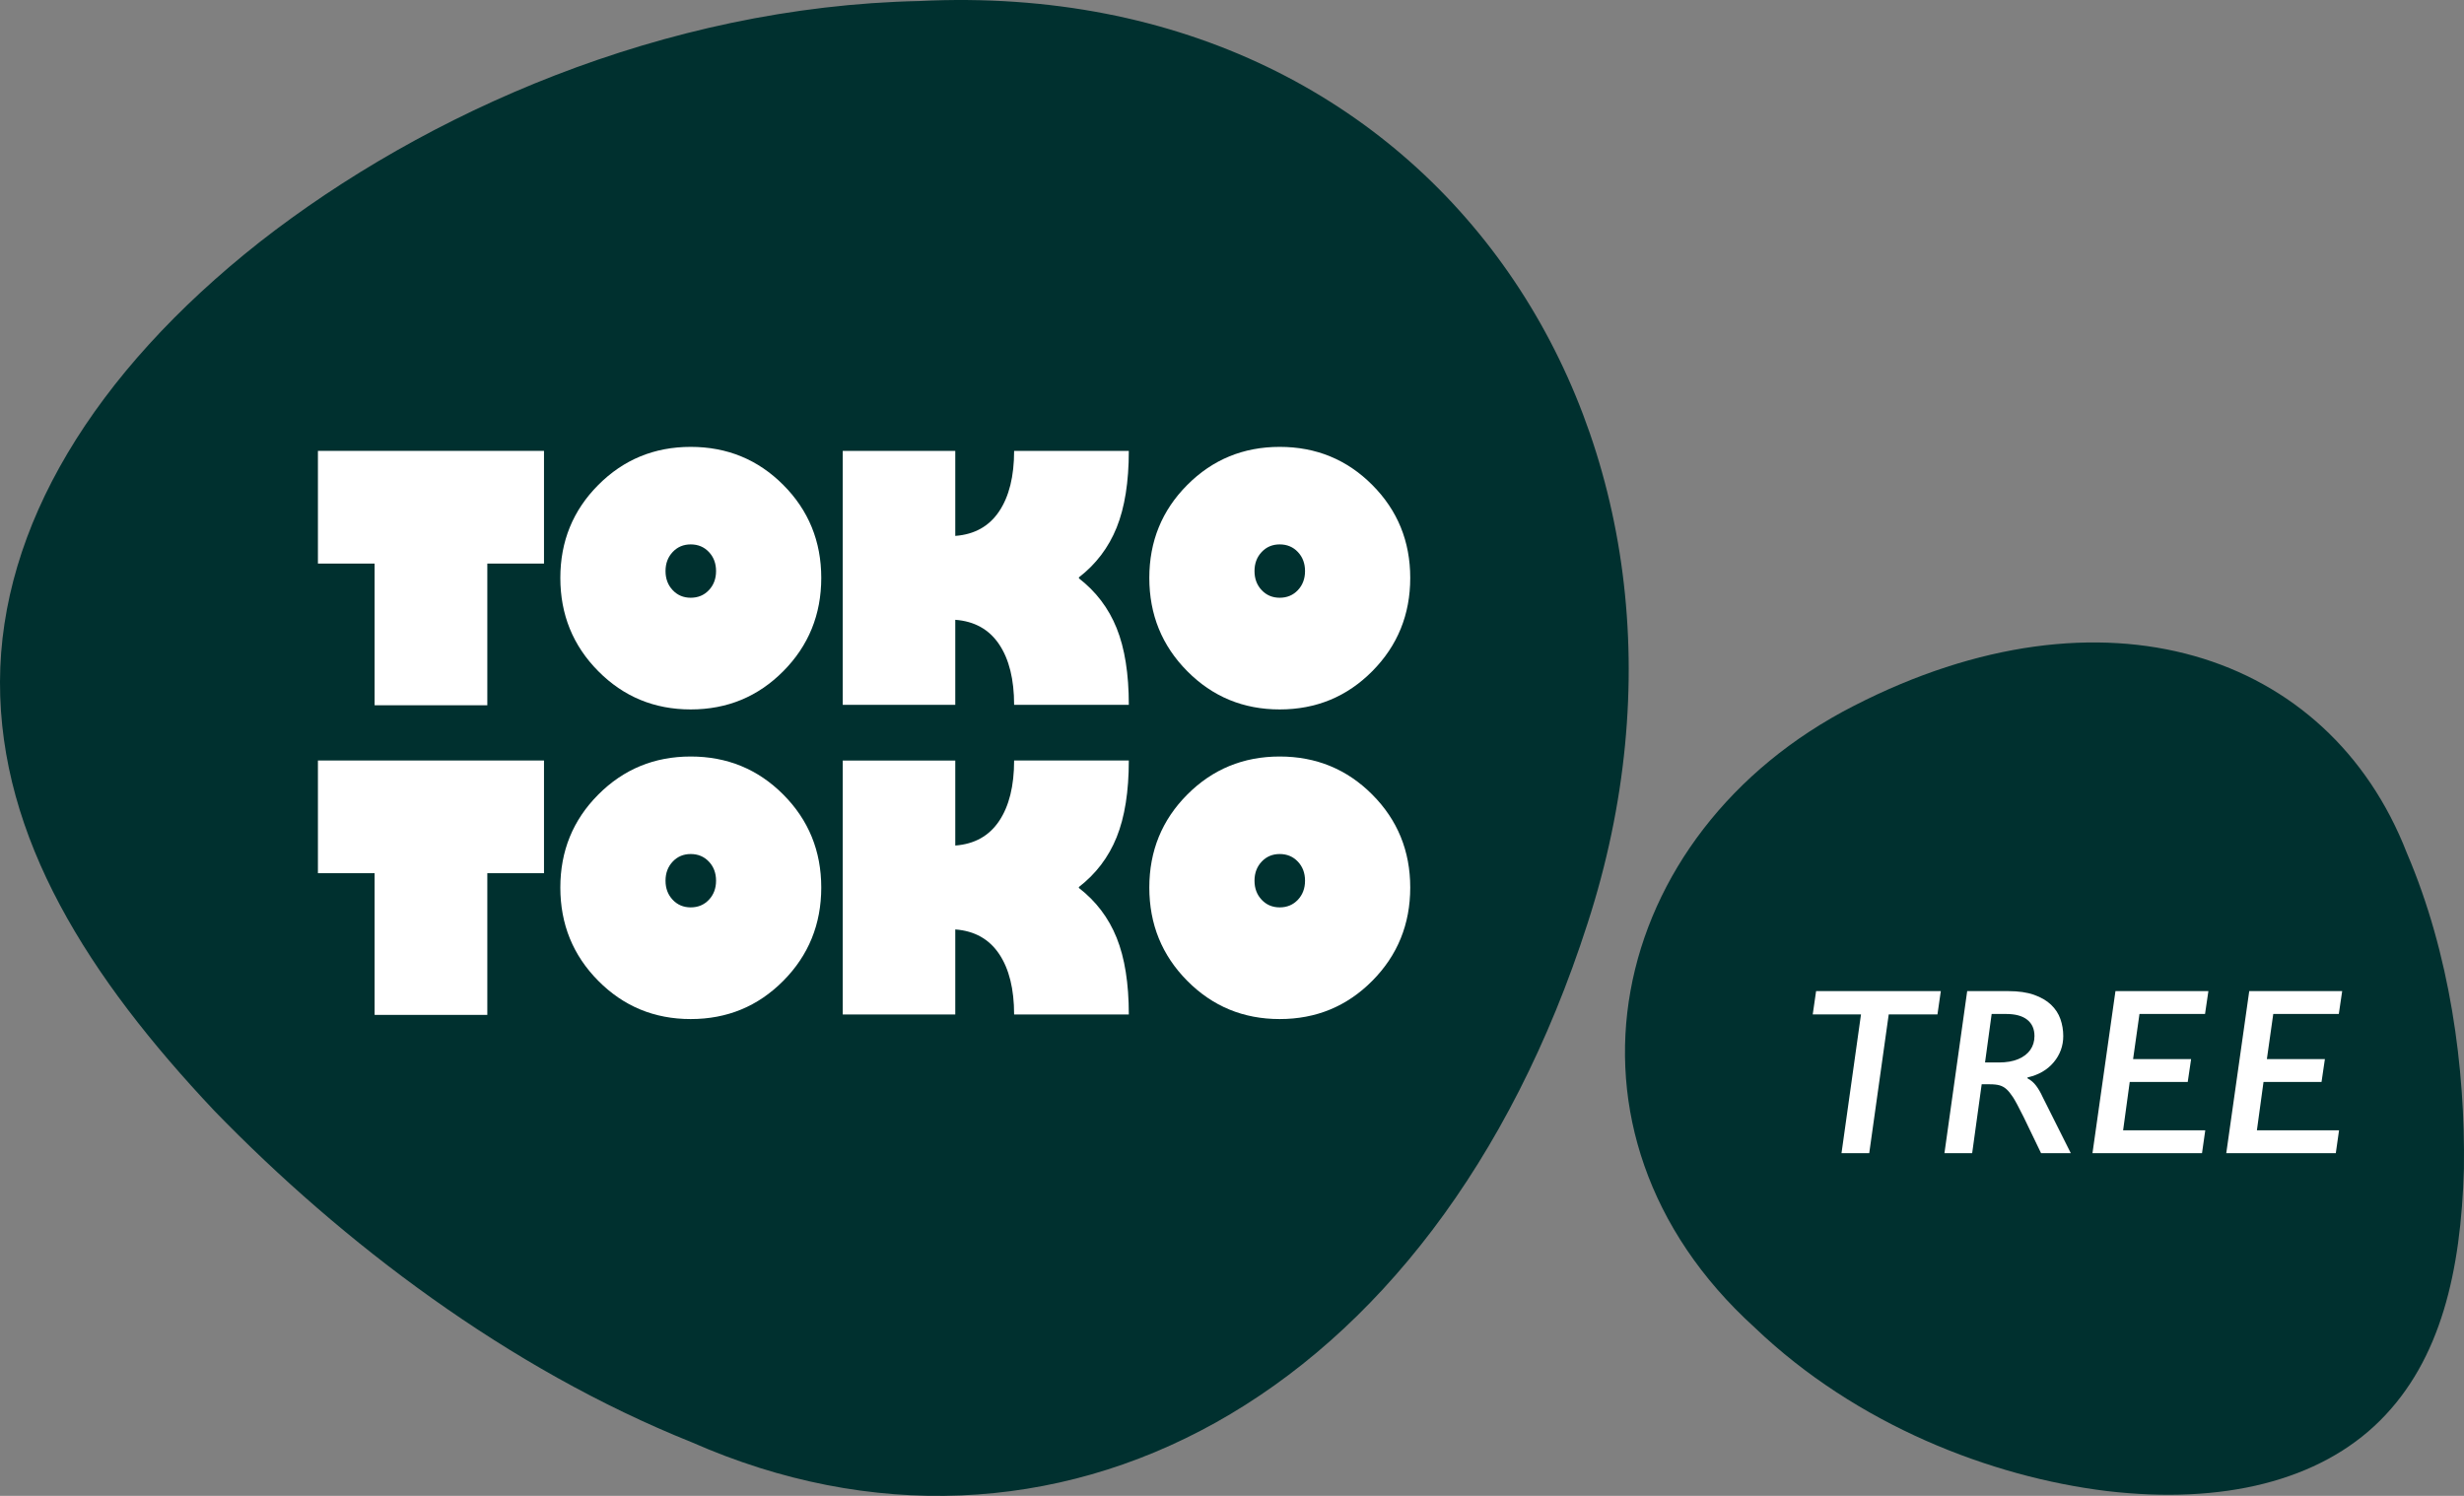
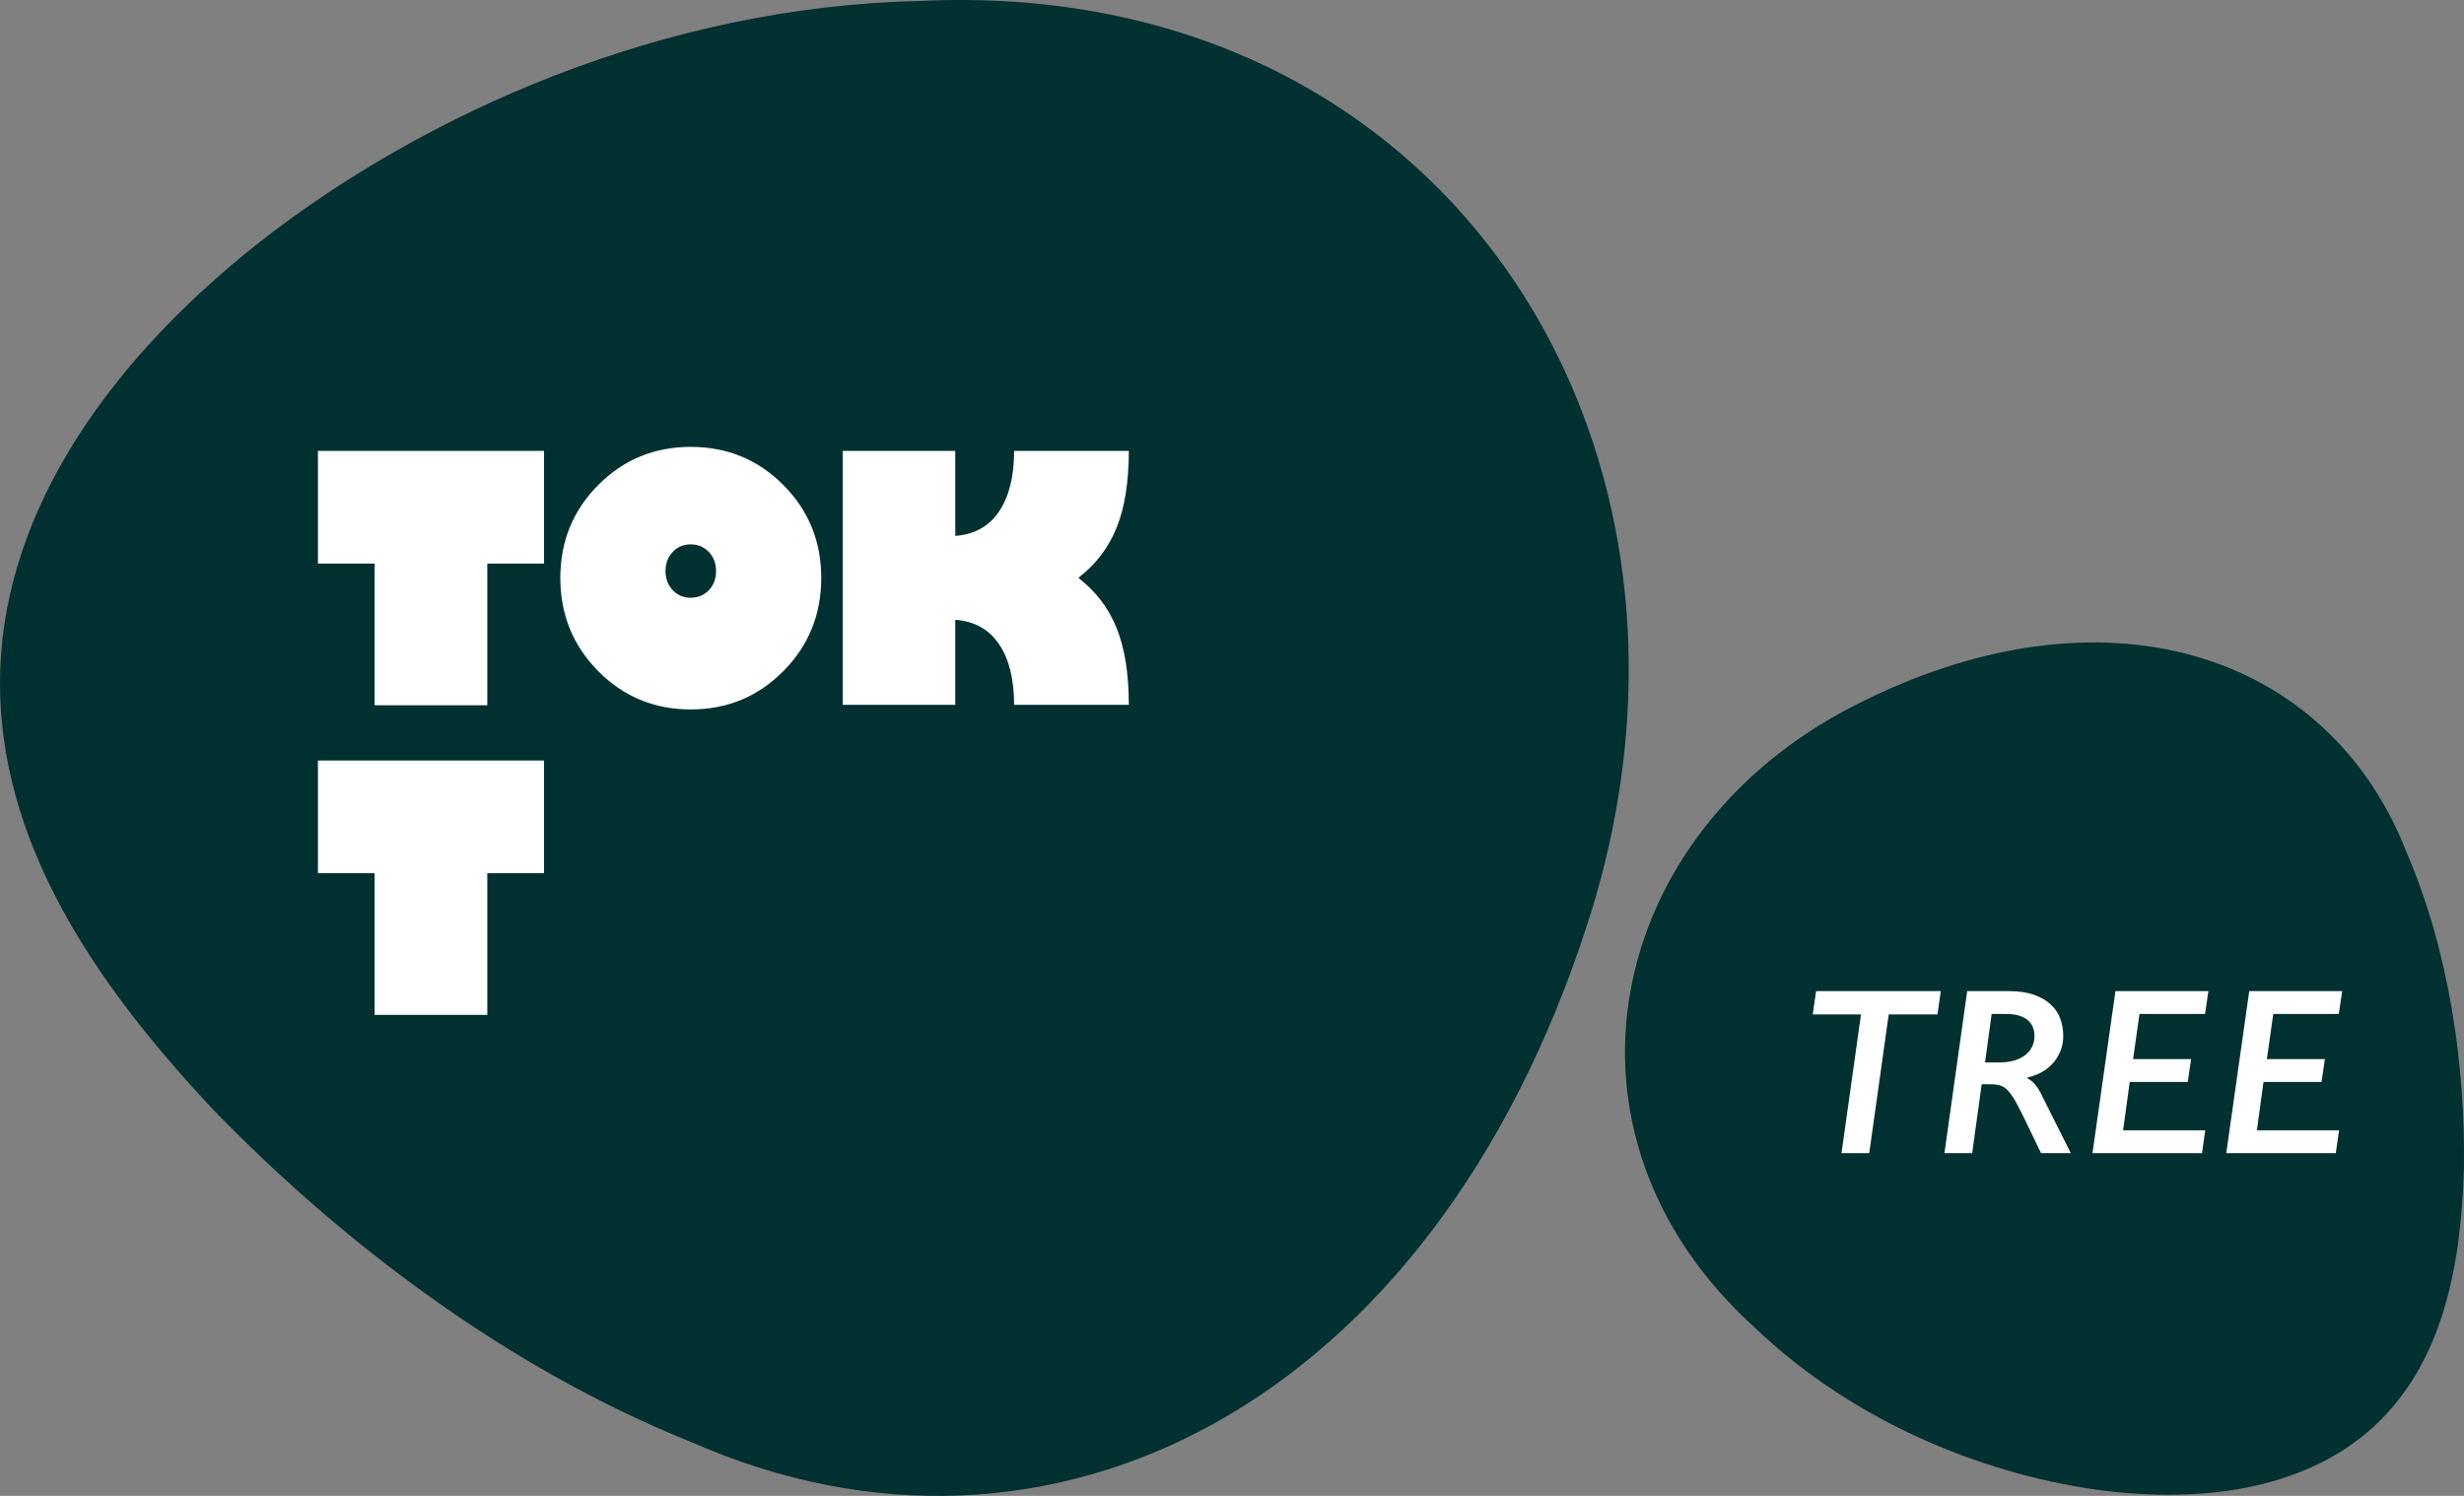
<svg xmlns="http://www.w3.org/2000/svg" id="Ebene_1" width="362.92" height="220.35" viewBox="0 0 362.92 220.35">
  <rect x="0" y="0" width="362.92" height="220.35" fill="#808080" stroke="none" />
  <path d="m135.417.15C97.715.962,62.566,16.643,38.264,35.642,13.74,54.988.058,77.662 0,100.434c-.051,22.996,13.017,43.523,31.615,63.236,18.808,19.364,43.148,37.915,70.31,48.796,52.648,23.177,109.069-5.467,131.907-76.45C256.723,65.46,212.791-3.647,135.417.15Z" fill="#00302f" />
  <path d="m46.827,83.015v-16.6h33.298v16.6h-8.349v20.872h-16.6v-20.872h-8.349Z" fill="#fff" />
  <path d="m101.734,104.501c-5.353,0-9.892-1.878-13.617-5.636-3.725-3.756-5.586-8.336-5.586-13.739,0-5.386,1.861-9.949,5.586-13.689,3.725-3.741,8.263-5.611,13.617-5.611,5.369,0,9.916,1.87,13.64,5.611,3.725,3.74,5.588,8.304,5.588,13.689,0,5.402-1.863,9.982-5.588,13.739-3.725,3.758-8.271,5.636-13.64,5.636Zm0-24.31c-1.065,0-1.949.372-2.652,1.118-.703.745-1.057,1.682-1.057,2.811s.353,2.067,1.057,2.811c.703.745,1.587,1.118,2.652,1.118,1.08,0,1.972-.372,2.676-1.118.705-.745,1.057-1.682,1.057-2.811s-.352-2.067-1.057-2.811c-.703-.745-1.595-1.118-2.676-1.118Z" fill="#fff" />
-   <path d="m188.484,104.501c-5.353,0-9.892-1.878-13.617-5.636-3.725-3.756-5.586-8.336-5.586-13.739,0-5.386,1.861-9.949,5.586-13.689,3.725-3.741,8.263-5.611,13.617-5.611,5.369,0,9.916,1.87,13.64,5.611,3.725,3.74,5.588,8.304,5.588,13.689,0,5.402-1.863,9.982-5.588,13.739-3.725,3.758-8.271,5.636-13.64,5.636Zm0-24.31c-1.065,0-1.949.372-2.652,1.118-.703.745-1.057,1.682-1.057,2.811s.353,2.067,1.057,2.811c.703.745,1.587,1.118,2.652,1.118,1.08,0,1.972-.372,2.676-1.118.705-.745,1.057-1.682,1.057-2.811s-.352-2.067-1.057-2.811c-.703-.745-1.595-1.118-2.676-1.118Z" fill="#fff" />
  <path d="m158.871,85.158c.003-.002.006-.005.009-.007h.082c-.014-.011-.027-.022-.041-.033.013-.011.027-.023.041-.033h-.082c-.003-.002-.006-.005-.009-.007,2.536-1.948,4.403-4.403,5.599-7.367,1.195-2.963,1.792-6.728,1.792-11.296h-16.894c0,3.749-.737,6.72-2.21,8.914-1.473,2.194-3.626,3.397-6.457,3.61v-12.523h-16.576v37.405h16.576v-12.523c2.831.212,4.984,1.416,6.457,3.61,1.473,2.193,2.21,5.165,2.21,8.914h16.894c0-4.567-.597-8.333-1.792-11.296-1.196-2.963-3.062-5.419-5.599-7.367Z" fill="#fff" />
  <path d="m46.827,128.624v-16.6h33.298v16.6h-8.349v20.872h-16.6v-20.872h-8.349Z" fill="#fff" />
-   <path d="m101.734,150.111c-5.353,0-9.892-1.878-13.617-5.636-3.725-3.756-5.586-8.336-5.586-13.739,0-5.386,1.861-9.949,5.586-13.689,3.725-3.741,8.263-5.611,13.617-5.611,5.369,0,9.916,1.87,13.64,5.611,3.725,3.74,5.588,8.304,5.588,13.689,0,5.402-1.863,9.982-5.588,13.739-3.725,3.758-8.271,5.636-13.64,5.636Zm0-24.31c-1.065,0-1.949.372-2.652,1.118-.703.745-1.057,1.682-1.057,2.811s.353,2.067,1.057,2.811c.703.745,1.587,1.118,2.652,1.118,1.08,0,1.972-.372,2.676-1.118.705-.745,1.057-1.682,1.057-2.811s-.352-2.067-1.057-2.811c-.703-.745-1.595-1.118-2.676-1.118Z" fill="#fff" />
-   <path d="m188.484,150.111c-5.353,0-9.892-1.878-13.617-5.636-3.725-3.756-5.586-8.336-5.586-13.739,0-5.386,1.861-9.949,5.586-13.689,3.725-3.741,8.263-5.611,13.617-5.611,5.369,0,9.916,1.87,13.64,5.611,3.725,3.74,5.588,8.304,5.588,13.689,0,5.402-1.863,9.982-5.588,13.739-3.725,3.758-8.271,5.636-13.64,5.636Zm0-24.31c-1.065,0-1.949.372-2.652,1.118-.703.745-1.057,1.682-1.057,2.811s.353,2.067,1.057,2.811c.703.745,1.587,1.118,2.652,1.118,1.08,0,1.972-.372,2.676-1.118.705-.745,1.057-1.682,1.057-2.811s-.352-2.067-1.057-2.811c-.703-.745-1.595-1.118-2.676-1.118Z" fill="#fff" />
-   <path d="m158.871,130.768c.003-.002.006-.005.009-.007h.082c-.014-.011-.027-.022-.041-.033.013-.011.027-.023.041-.033h-.082c-.003-.002-.006-.005-.009-.007,2.536-1.948,4.403-4.403,5.599-7.367,1.195-2.963,1.792-6.728,1.792-11.296h-16.894c0,3.749-.737,6.72-2.21,8.914-1.473,2.194-3.626,3.397-6.457,3.61v-12.523h-16.576v37.405h16.576v-12.523c2.831.212,4.984,1.416,6.457,3.61,1.473,2.193,2.21,5.165,2.21,8.914h16.894c0-4.567-.597-8.333-1.792-11.296-1.196-2.963-3.062-5.419-5.599-7.367Z" fill="#fff" />
-   <path d="m258.427,195.531c15.053,14.418,34.919,22.027,51.843,24.099,17.146,2.024,31.355-1.49,40.278-10.368,9.008-8.968,11.923-22.098,12.359-37.071.217-14.919-2.045-31.682-8.408-46.551-11.519-29.635-44.765-40.491-81.433-21.675-36.522,18.629-46.362,62.809-14.637,91.565Z" fill="#00302f" />
+   <path d="m258.427,195.531c15.053,14.418,34.919,22.027,51.843,24.099,17.146,2.024,31.355-1.49,40.278-10.368,9.008-8.968,11.923-22.098,12.359-37.071.217-14.919-2.045-31.682-8.408-46.551-11.519-29.635-44.765-40.491-81.433-21.675-36.522,18.629-46.362,62.809-14.637,91.565" fill="#00302f" />
  <path d="m285.862,145.994l-.496,3.436h-7.178l-2.871,20.439h-4.084l2.871-20.439h-7.109l.496-3.436h18.372Z" fill="#fff" />
  <path d="m305.003,169.869h-4.375l-2.546-5.281c-.729-1.47-1.259-2.458-1.589-2.965-.331-.507-.647-.897-.948-1.171-.302-.273-.639-.464-1.009-.572s-.857-.162-1.461-.162h-1.196l-1.401,10.151h-4.084l3.35-23.875h6.067c1.492,0,2.754.183,3.785.547,1.031.365,1.866.853,2.504,1.462.638.609,1.096,1.312,1.376,2.11.279.798.418,1.629.418,2.495,0,1.458-.47,2.749-1.41,3.871-.94,1.122-2.225,1.865-3.854,2.229v.137c.501.263.925.627,1.273,1.094.348.468.658,1.003.932,1.606l4.17,8.323Zm-5.349-17.261c0-1.037-.356-1.837-1.068-2.401-.712-.563-1.747-.846-3.102-.846h-2.136l-.974,7.144h2.034c1.128,0,2.082-.165,2.862-.496.78-.33,1.373-.786,1.777-1.367s.607-1.259.607-2.033Z" fill="#fff" />
  <path d="m325.272,145.994l-.495,3.367h-9.656l-.94,6.647h8.545l-.496,3.367h-8.545l-.974,7.126h12.1l-.479,3.367h-16.133l3.384-23.875h13.689Z" fill="#fff" />
  <path d="m344.977,145.994l-.496,3.367h-9.655l-.94,6.647h8.545l-.495,3.367h-8.545l-.975,7.126h12.1l-.479,3.367h-16.133l3.384-23.875h13.689Z" fill="#fff" />
</svg>